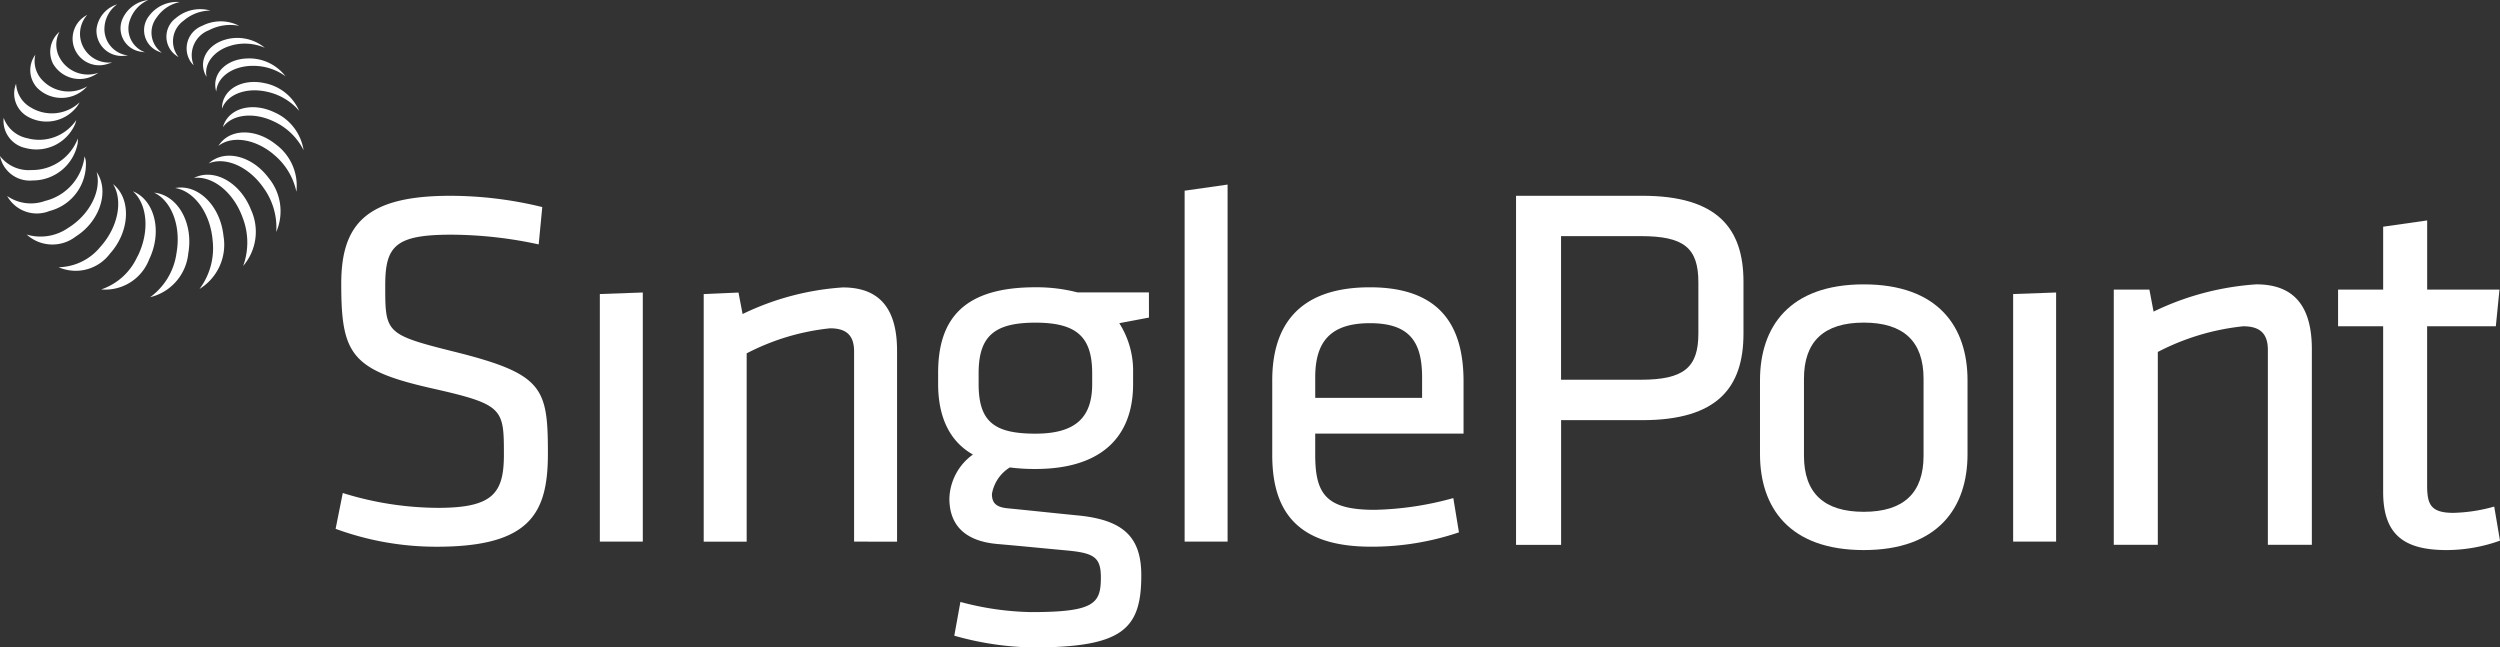
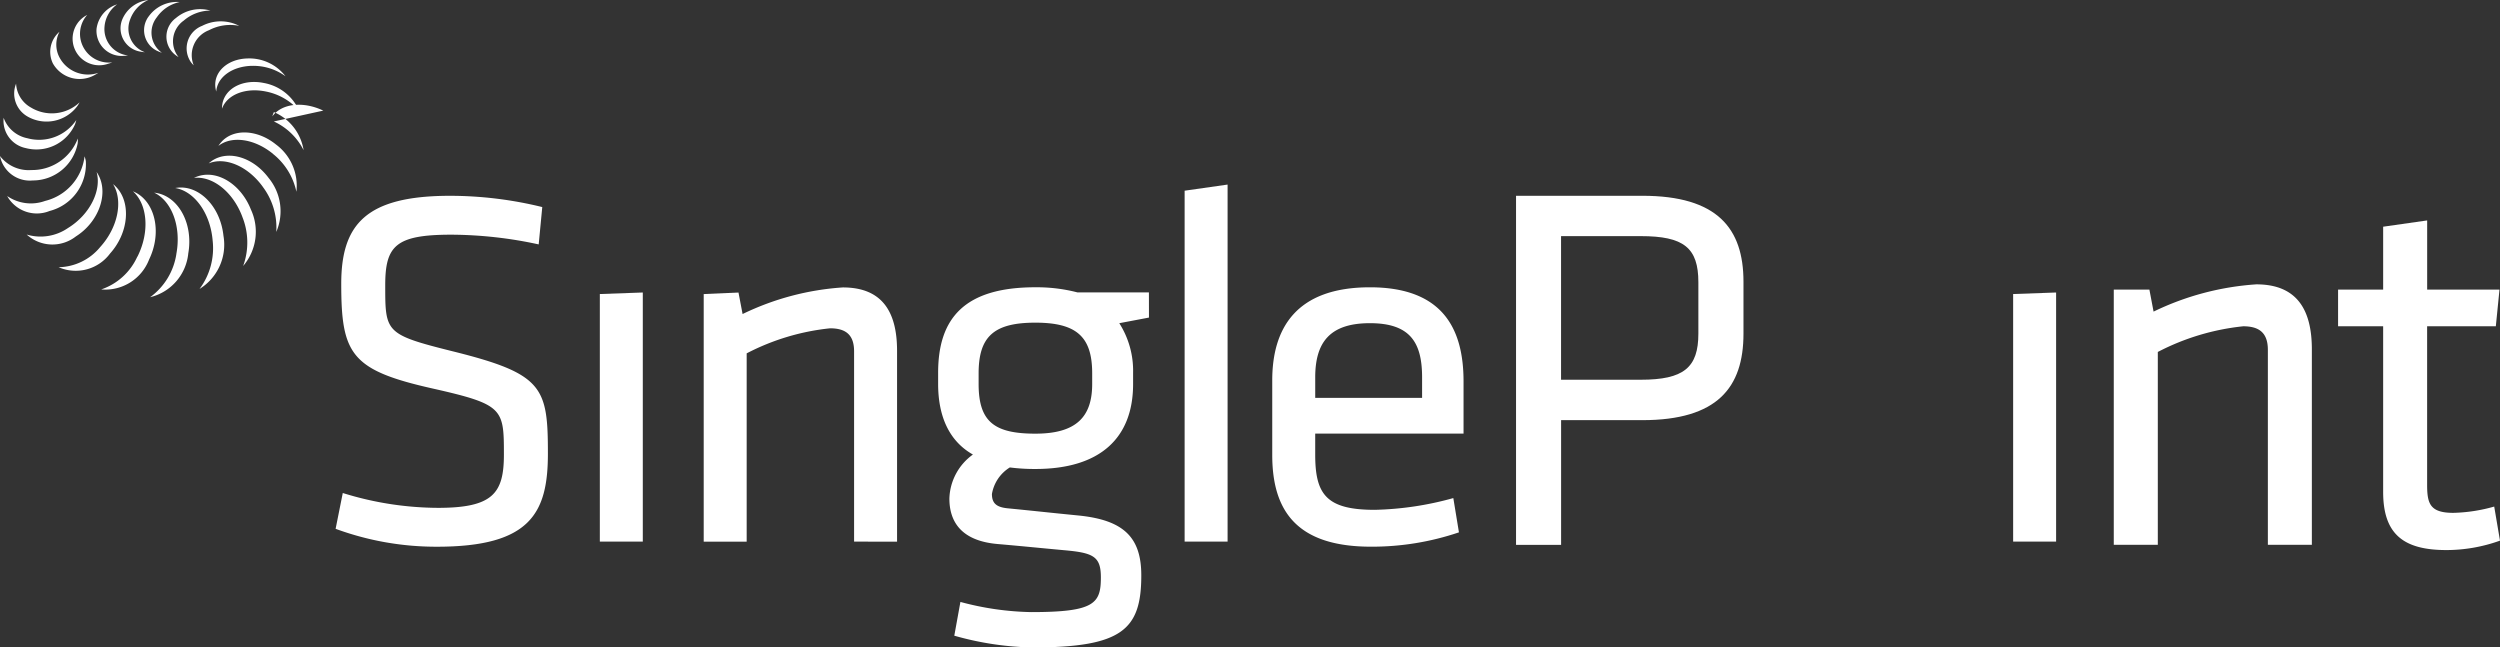
<svg xmlns="http://www.w3.org/2000/svg" width="196.499" height="50.893" viewBox="0 0 196.499 50.893">
  <rect x="0" y="0" width="196.499" height="50.893" fill="#333333" stroke="none" />
  <defs>
    <clipPath id="a">
      <rect width="196.499" height="50.893" transform="translate(0 0)" fill="#fff" />
    </clipPath>
  </defs>
  <g transform="translate(0 0.003)">
    <g transform="translate(0 -0.003)" clip-path="url(#a)">
      <path d="M1337.643,803.369a22.9,22.9,0,0,1-7.961-1.407l.563-2.815a25.432,25.432,0,0,0,7.478,1.167c4.3,0,5.187-1.126,5.187-4.182,0-3.619-.041-3.94-5.548-5.186-6.473-1.448-7.237-2.695-7.237-8.243,0-4.663,1.929-6.916,8.563-6.916a30.48,30.48,0,0,1,7.237.885l-.281,2.935a32.813,32.813,0,0,0-6.875-.764c-4.382,0-5.187.885-5.187,3.981,0,3.7,0,3.86,5.307,5.187,7.116,1.768,7.479,2.814,7.479,8.041,0,4.663-1.366,7.317-8.724,7.317" transform="translate(-1303.303 -760.397)" fill="#fff" />
      <path d="M2376.476,1178.394v-19.459l3.377-.121v19.58Z" transform="translate(-2329.329 -1135.824)" fill="#fff" />
      <path d="M2799.754,1158.549v-14.956c0-1.286-.643-1.809-1.89-1.809a18.245,18.245,0,0,0-6.553,1.969v14.8h-3.377v-19.459l2.734-.121.322,1.689a21.252,21.252,0,0,1,7.88-2.091c3.137,0,4.262,1.97,4.262,4.985v15Z" transform="translate(-2732.623 -1115.979)" fill="#fff" />
      <path d="M3724.76,1141.355c-3.258,0-4.464,1.085-4.464,3.981v.844c0,2.976,1.247,3.9,4.464,3.9s4.462-1.326,4.462-3.9v-.844c0-2.855-1.206-3.981-4.462-3.981m8.925-.4-2.333.442a6.952,6.952,0,0,1,1.086,3.9v.885c0,4.222-2.573,6.674-7.678,6.674a15.5,15.5,0,0,1-2.011-.121,3.054,3.054,0,0,0-1.407,2.091c0,.764.4,1.046,1.286,1.126,2.05.2,3.1.322,5.548.563,3.538.361,4.906,1.729,4.906,4.7,0,4.262-1.489,5.669-8.564,5.669a23.953,23.953,0,0,1-6.134-.925l.481-2.654a22.741,22.741,0,0,0,5.572.8c4.985,0,5.468-.684,5.468-2.734,0-1.649-.6-1.93-2.9-2.132-2.171-.2-2.894-.281-5.186-.482-2.9-.241-3.821-1.769-3.821-3.578a4.413,4.413,0,0,1,1.85-3.458c-1.85-1.045-2.734-2.974-2.734-5.548v-.885c0-4.262,2.05-6.714,7.639-6.714a12.746,12.746,0,0,1,3.3.4h5.628Z" transform="translate(-3643.377 -1115.994)" fill="#fff" />
      <path d="M4693.346,759.295V731.714l3.377-.482v28.063Z" transform="translate(-4600.235 -716.725)" fill="#fff" />
      <path d="M5043.879,1147.242h8.4v-1.609c0-2.734-.926-4.262-4.1-4.262s-4.3,1.528-4.3,4.262Zm4.663,8.8a24.838,24.838,0,0,0,6.191-.925l.442,2.695a21.283,21.283,0,0,1-6.915,1.126c-5.79,0-7.759-2.775-7.759-7.2v-5.87c0-4.061,1.849-7.317,7.679-7.317,5.789,0,7.357,3.338,7.357,7.4v4.1h-11.659v1.648c0,3.095.844,4.342,4.663,4.342" transform="translate(-4940.503 -1115.969)" fill="#fff" />
      <path d="M6006.31,775.664h9.927c5.891,0,7.95,2.554,7.95,6.756V786.5c0,4.243-2.06,6.8-7.95,6.8h-6.385v9.8h-3.542Zm9.8,3.172h-6.262v11.287h6.262c3.377,0,4.531-.948,4.531-3.625v-4.037c0-2.719-1.153-3.625-4.531-3.625" transform="translate(-5887.15 -760.276)" fill="#fff" />
-       <path d="M6981.024,1147.455c-5.849,0-8.156-3.337-8.156-7.538v-5.808c0-4.2,2.307-7.538,8.156-7.538s8.156,3.337,8.156,7.538v5.808c0,4.2-2.307,7.538-8.156,7.538m0-17.878c-3.131,0-4.7,1.483-4.7,4.408v6.055c0,2.925,1.564,4.408,4.7,4.408s4.7-1.483,4.7-4.408v-6.055c0-2.925-1.565-4.408-4.7-4.408" transform="translate(-6834.533 -1104.22)" fill="#fff" />
      <path d="M8386.5,1147.042v-15.323c0-1.318-.658-1.854-1.936-1.854a18.685,18.685,0,0,0-6.714,2.018v15.159h-3.461v-20.061h2.8l.328,1.73a21.791,21.791,0,0,1,8.074-2.142c3.213,0,4.367,2.018,4.367,5.108v15.365Z" transform="translate(-8208.247 -1104.219)" fill="#fff" />
      <path d="M9275.784,898.422a12.482,12.482,0,0,1-4.2.741c-3.377,0-4.983-1.236-4.983-4.572V881.574h-3.543V878.69h3.543v-4.943l3.459-.494v5.438h5.685l-.288,2.883h-5.4v12.44c0,1.483.206,2.224,2.061,2.224a12.74,12.74,0,0,0,3.212-.494Z" transform="translate(-9079.286 -855.928)" fill="#fff" />
      <path d="M7975.782,1178.394v-19.459l3.377-.121v19.58Z" transform="translate(-7817.55 -1135.824)" fill="#fff" />
      <path d="M855.841,232.157a4.3,4.3,0,0,1,2.66.818,3.588,3.588,0,0,0-3-1.4c-1.532.041-2.656,1.034-2.511,2.277a1.991,1.991,0,0,0,.067.326c.072-1.123,1.238-1.981,2.779-2.022" transform="translate(-836.06 -226.98)" fill="#fff" />
-       <path d="M806.632,150.757a3.944,3.944,0,0,1,2.573.2,3.39,3.39,0,0,0-3.026-.664c-1.385.36-2.161,1.531-1.7,2.664a2.017,2.017,0,0,0,.148.291c-.229-1.068.617-2.123,2-2.487" transform="translate(-788.388 -147.2)" fill="#fff" />
      <path d="M740.09,85a3.581,3.581,0,0,1,2.379-.342,3.173,3.173,0,0,0-2.919,0,1.9,1.9,0,0,0-.873,2.861,2.054,2.054,0,0,0,.215.241A2.1,2.1,0,0,1,740.09,85" transform="translate(-723.665 -82.625)" fill="#fff" />
      <path d="M660.636,37.241a3.236,3.236,0,0,1,2.111-.8,2.95,2.95,0,0,0-2.708.583,1.815,1.815,0,0,0-.062,2.891,2.172,2.172,0,0,0,.267.181,1.984,1.984,0,0,1,.392-2.857" transform="translate(-646.209 -35.609)" fill="#fff" />
      <path d="M572.185,8.884a2.908,2.908,0,0,1,1.785-1.179,2.726,2.726,0,0,0-2.416,1.1,1.8,1.8,0,0,0,.719,2.772,2.281,2.281,0,0,0,.3.114,1.939,1.939,0,0,1-.392-2.8" transform="translate(-559.845 -7.544)" fill="#fff" />
      <path d="M478.362,1.487A2.627,2.627,0,0,1,479.773,0a2.517,2.517,0,0,0-2.053,1.543,1.855,1.855,0,0,0,1.457,2.515,2.394,2.394,0,0,0,.327.043,1.974,1.974,0,0,1-1.143-2.609" transform="translate(-468.117 0.004)" fill="#fff" />
      <path d="M382.639,18.8a2.4,2.4,0,0,1,.992-1.739,2.332,2.332,0,0,0-1.62,1.926,1.978,1.978,0,0,0,2.143,2.123,2.473,2.473,0,0,0,.333-.032,2.085,2.085,0,0,1-1.847-2.279" transform="translate(-374.423 -16.72)" fill="#fff" />
      <path d="M288.415,60.991a2.237,2.237,0,0,1,.524-1.918,2.092,2.092,0,0,0,1.645,3.838,2.56,2.56,0,0,0,.323-.107,2.271,2.271,0,0,1-2.492-1.813" transform="translate(-282.084 -57.901)" fill="#fff" />
      <path d="M199.649,127.831a2.158,2.158,0,0,1,0-2.019,2.085,2.085,0,0,0-.526,2.477,2.41,2.41,0,0,0,3.282.929,2.545,2.545,0,0,0,.3-.181,2.526,2.526,0,0,1-3.056-1.207" transform="translate(-194.973 -123.316)" fill="#fff" />
-       <path d="M120.925,218.976a2.165,2.165,0,0,1-.573-2.02,2.047,2.047,0,0,0,.151,2.606,2.7,2.7,0,0,0,3.676.122,2.619,2.619,0,0,0,.252-.249,2.836,2.836,0,0,1-3.506-.459" transform="translate(-117.575 -212.652)" fill="#fff" />
      <path d="M57.513,333.321a2.272,2.272,0,0,1-1.195-1.892,2.079,2.079,0,0,0,.913,2.591,3.011,3.011,0,0,0,3.89-.815,2.556,2.556,0,0,0,.189-.308,3.178,3.178,0,0,1-3.8.424" transform="translate(-55.053 -324.854)" fill="#fff" />
      <path d="M15.477,468.406a2.493,2.493,0,0,1-1.839-1.6,2.191,2.191,0,0,0,1.739,2.38,3.316,3.316,0,0,0,3.861-1.849,2.452,2.452,0,0,0,.108-.354,3.524,3.524,0,0,1-3.868,1.422" transform="translate(-13.351 -457.546)" fill="#fff" />
      <path d="M2.458,551.238A2.831,2.831,0,0,1,0,550.134a2.389,2.389,0,0,0,2.576,1.922,3.589,3.589,0,0,0,3.53-2.919,2.4,2.4,0,0,0,.011-.379,3.841,3.841,0,0,1-3.658,2.479" transform="translate(0 -537.872)" fill="#fff" />
      <path d="M31.407,622.817a3.277,3.277,0,0,1-2.971-.389,2.666,2.666,0,0,0,3.331,1.177,3.8,3.8,0,0,0,2.851-3.919,2.33,2.33,0,0,0-.1-.378,4.1,4.1,0,0,1-3.116,3.509" transform="translate(-27.872 -607.021)" fill="#fff" />
      <path d="M108.871,685.916a3.8,3.8,0,0,1-3.271.527,3,3,0,0,0,3.871.148c1.757-1.109,2.533-3.242,1.827-4.716a2.39,2.39,0,0,0-.2-.345c.4,1.41-.494,3.311-2.224,4.386" transform="translate(-103.505 -668.009)" fill="#fff" />
      <path d="M235.421,734.381a4.33,4.33,0,0,1-3.25,1.562,3.363,3.363,0,0,0,4.05-1.083c1.457-1.625,1.641-3.932.527-5.169a2.432,2.432,0,0,0-.3-.281c.794,1.265.424,3.385-1.028,4.97" transform="translate(-227.565 -714.94)" fill="#fff" />
      <path d="M403.636,762.925A4.8,4.8,0,0,1,400.8,765.5a3.69,3.69,0,0,0,3.764-2.354c.978-2.013.527-4.29-.9-5.17a2.438,2.438,0,0,0-.373-.188c1.13,1,1.349,3.161.354,5.14" transform="translate(-392.844 -742.751)" fill="#fff" />
      <path d="M596.816,768.068a5.148,5.148,0,0,1-2.061,3.378,3.938,3.938,0,0,0,3-3.449c.386-2.207-.655-4.248-2.269-4.691a2.486,2.486,0,0,0-.414-.077c1.365.645,2.158,2.648,1.741,4.839" transform="translate(-582.956 -748.086)" fill="#fff" />
      <path d="M697.05,747.021a5.344,5.344,0,0,1-1.03,3.833,4.083,4.083,0,0,0,1.884-4.175c-.228-2.184-1.737-3.82-3.379-3.8a2.56,2.56,0,0,0-.415.04c1.468.239,2.746,1.913,2.941,4.1" transform="translate(-680.339 -728.141)" fill="#fff" />
      <path d="M771.946,695.532a5.392,5.392,0,0,1,.071,3.876,4.135,4.135,0,0,0,.611-4.431c-.775-1.967-2.584-3.1-4.1-2.64a2.373,2.373,0,0,0-.379.15c1.434-.168,3.051,1.058,3.8,3.046" transform="translate(-752.905 -678.503)" fill="#fff" />
      <path d="M830.885,619.271a5.328,5.328,0,0,1,1.064,3.55,4.111,4.111,0,0,0-.6-4.241c-1.2-1.613-3.124-2.2-4.4-1.385a2.314,2.314,0,0,0-.312.24c1.278-.53,3.064.195,4.251,1.836" transform="translate(-810.234 -604.592)" fill="#fff" />
      <path d="M869.8,526.47a5.159,5.159,0,0,1,1.833,2.967,4.033,4.033,0,0,0-1.606-3.714c-1.471-1.188-3.351-1.264-4.3-.186a2.131,2.131,0,0,0-.223.3c1.028-.814,2.823-.584,4.3.63" transform="translate(-848.337 -514.367)" fill="#fff" />
-       <path d="M886.986,425.861a4.923,4.923,0,0,1,2.339,2.254,3.915,3.915,0,0,0-2.332-2.99c-1.6-.747-3.307-.378-3.888.852a2.072,2.072,0,0,0-.124.337c.723-1.007,2.395-1.219,4.005-.454" transform="translate(-865.463 -416.314)" fill="#fff" />
+       <path d="M886.986,425.861a4.923,4.923,0,0,1,2.339,2.254,3.915,3.915,0,0,0-2.332-2.99a2.072,2.072,0,0,0-.124.337c.723-1.007,2.395-1.219,4.005-.454" transform="translate(-865.463 -416.314)" fill="#fff" />
      <path d="M882.925,325.525a4.627,4.627,0,0,1,2.6,1.515,3.765,3.765,0,0,0-2.781-2.19c-1.612-.33-3.055.4-3.263,1.677a2,2,0,0,0-.025.344c.4-1.107,1.846-1.685,3.47-1.346" transform="translate(-862.008 -318.328)" fill="#fff" />
    </g>
  </g>
</svg>